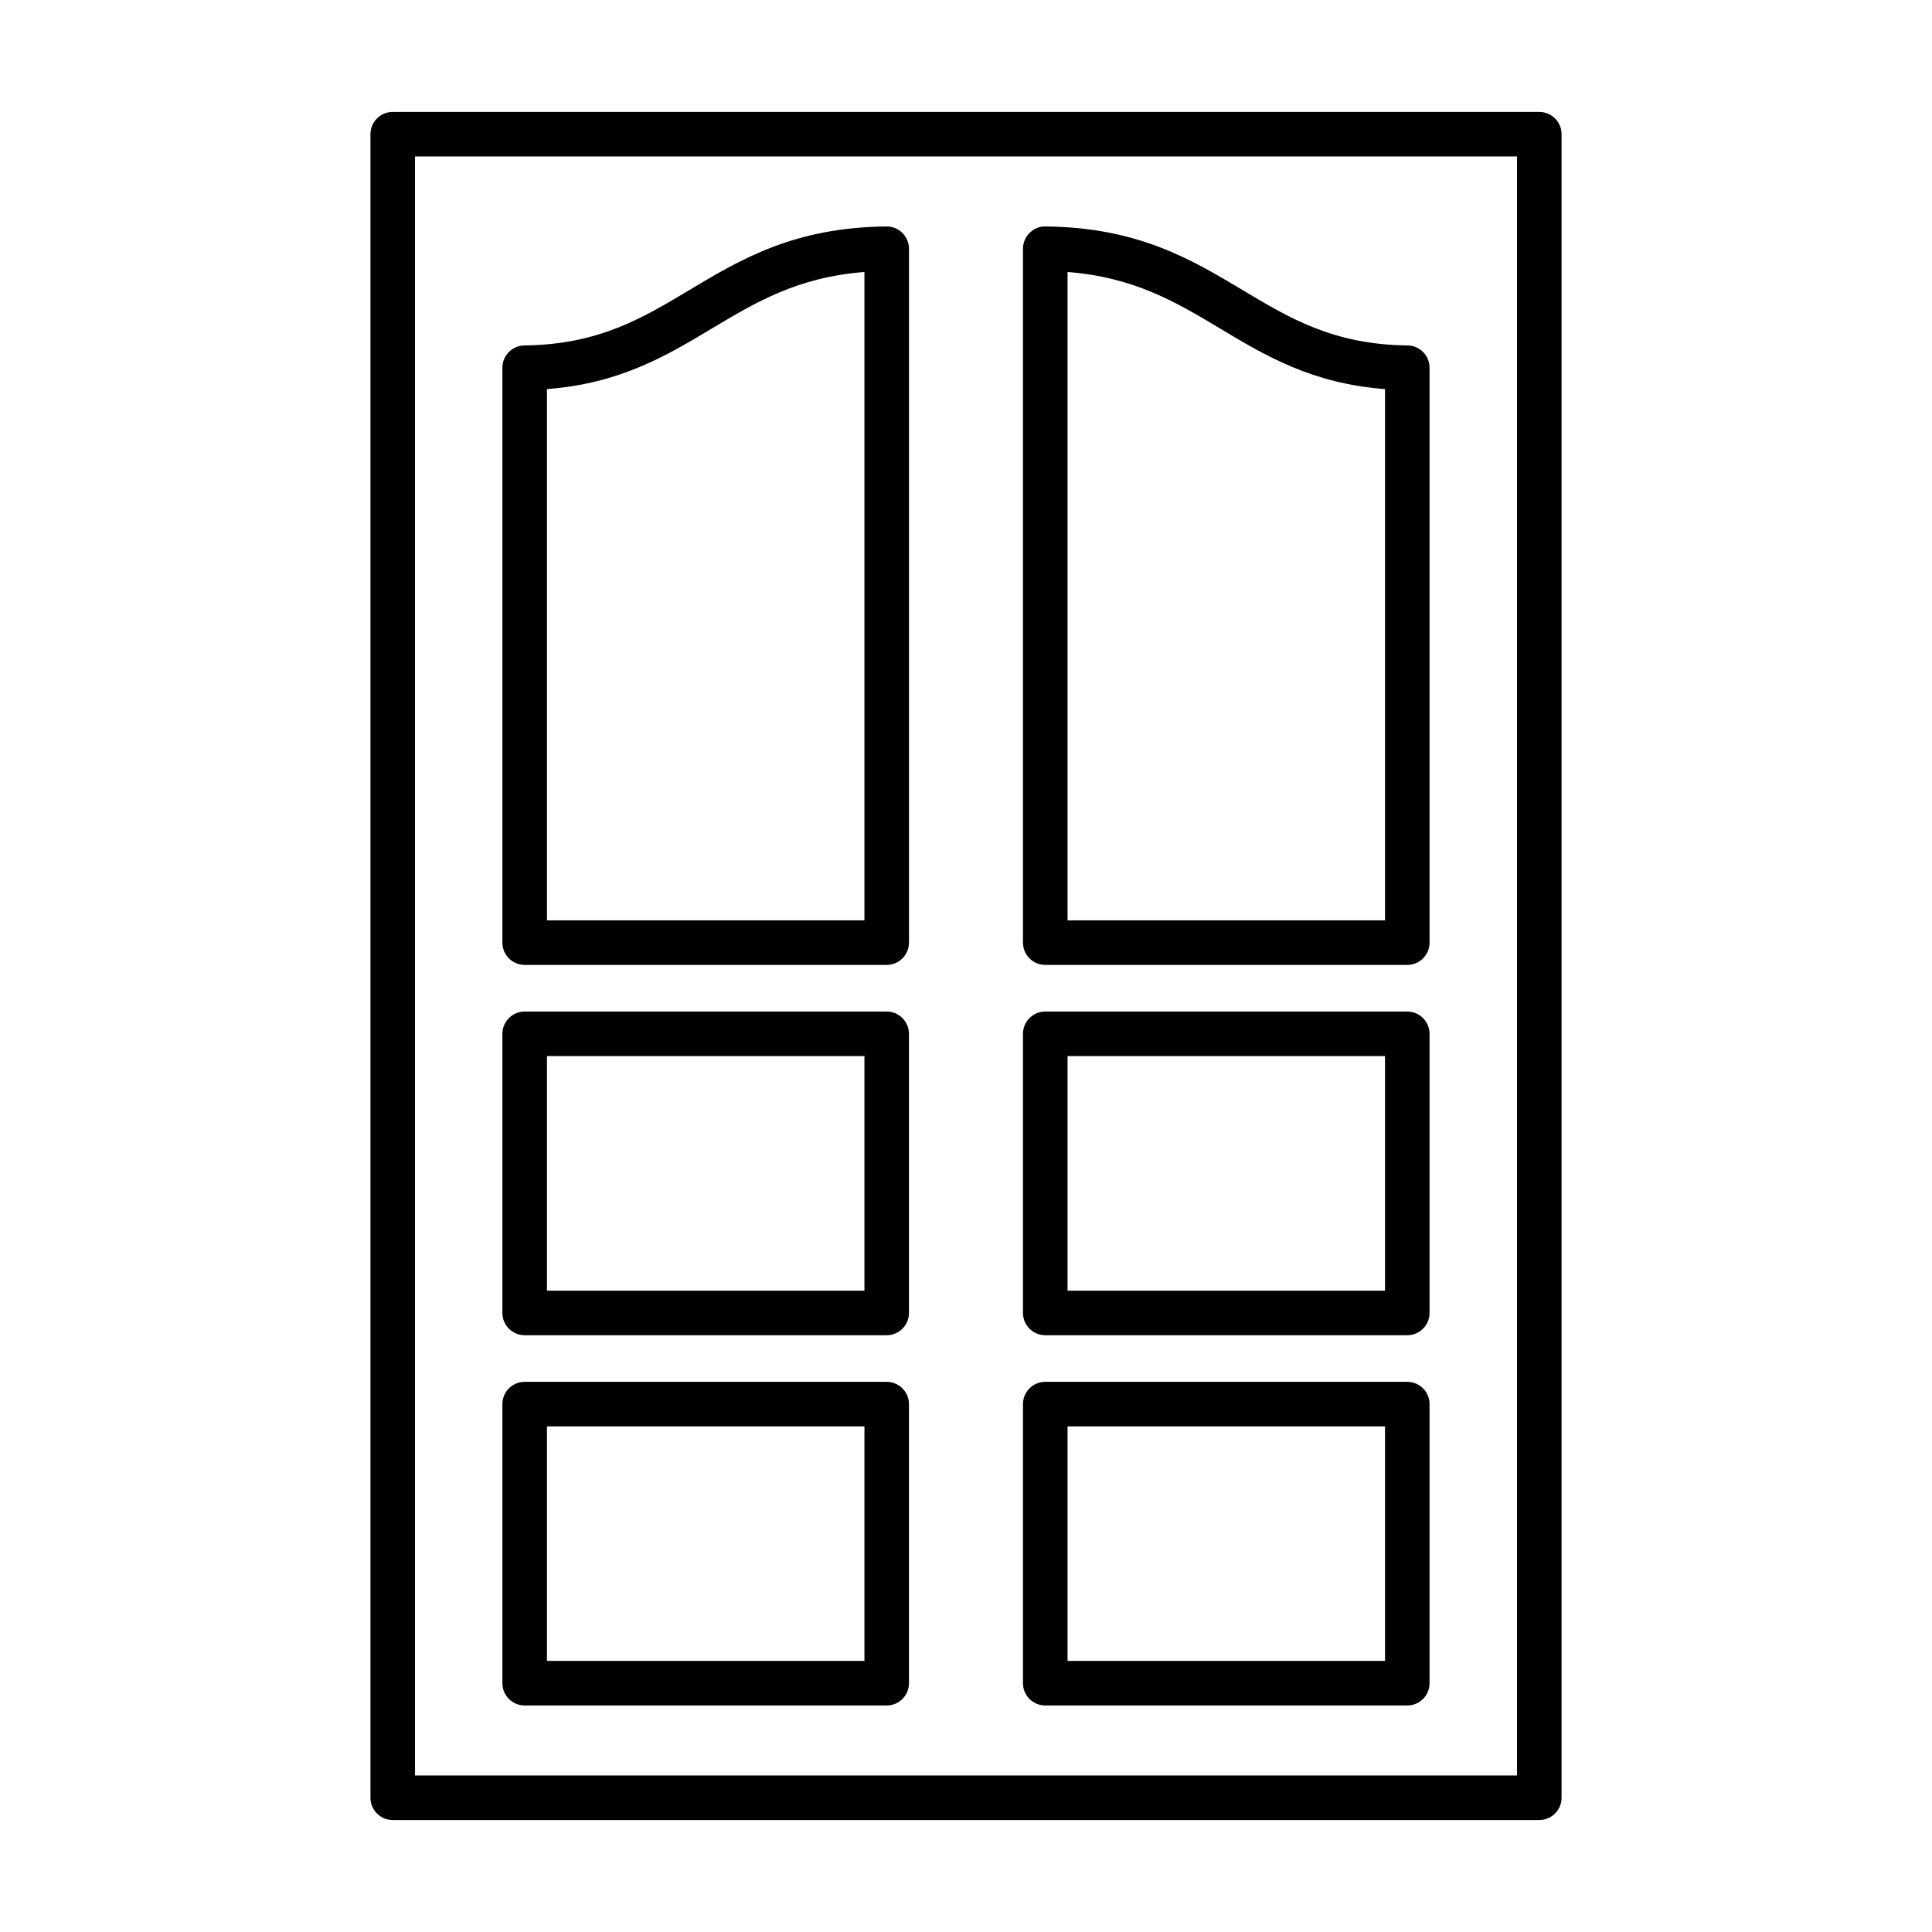
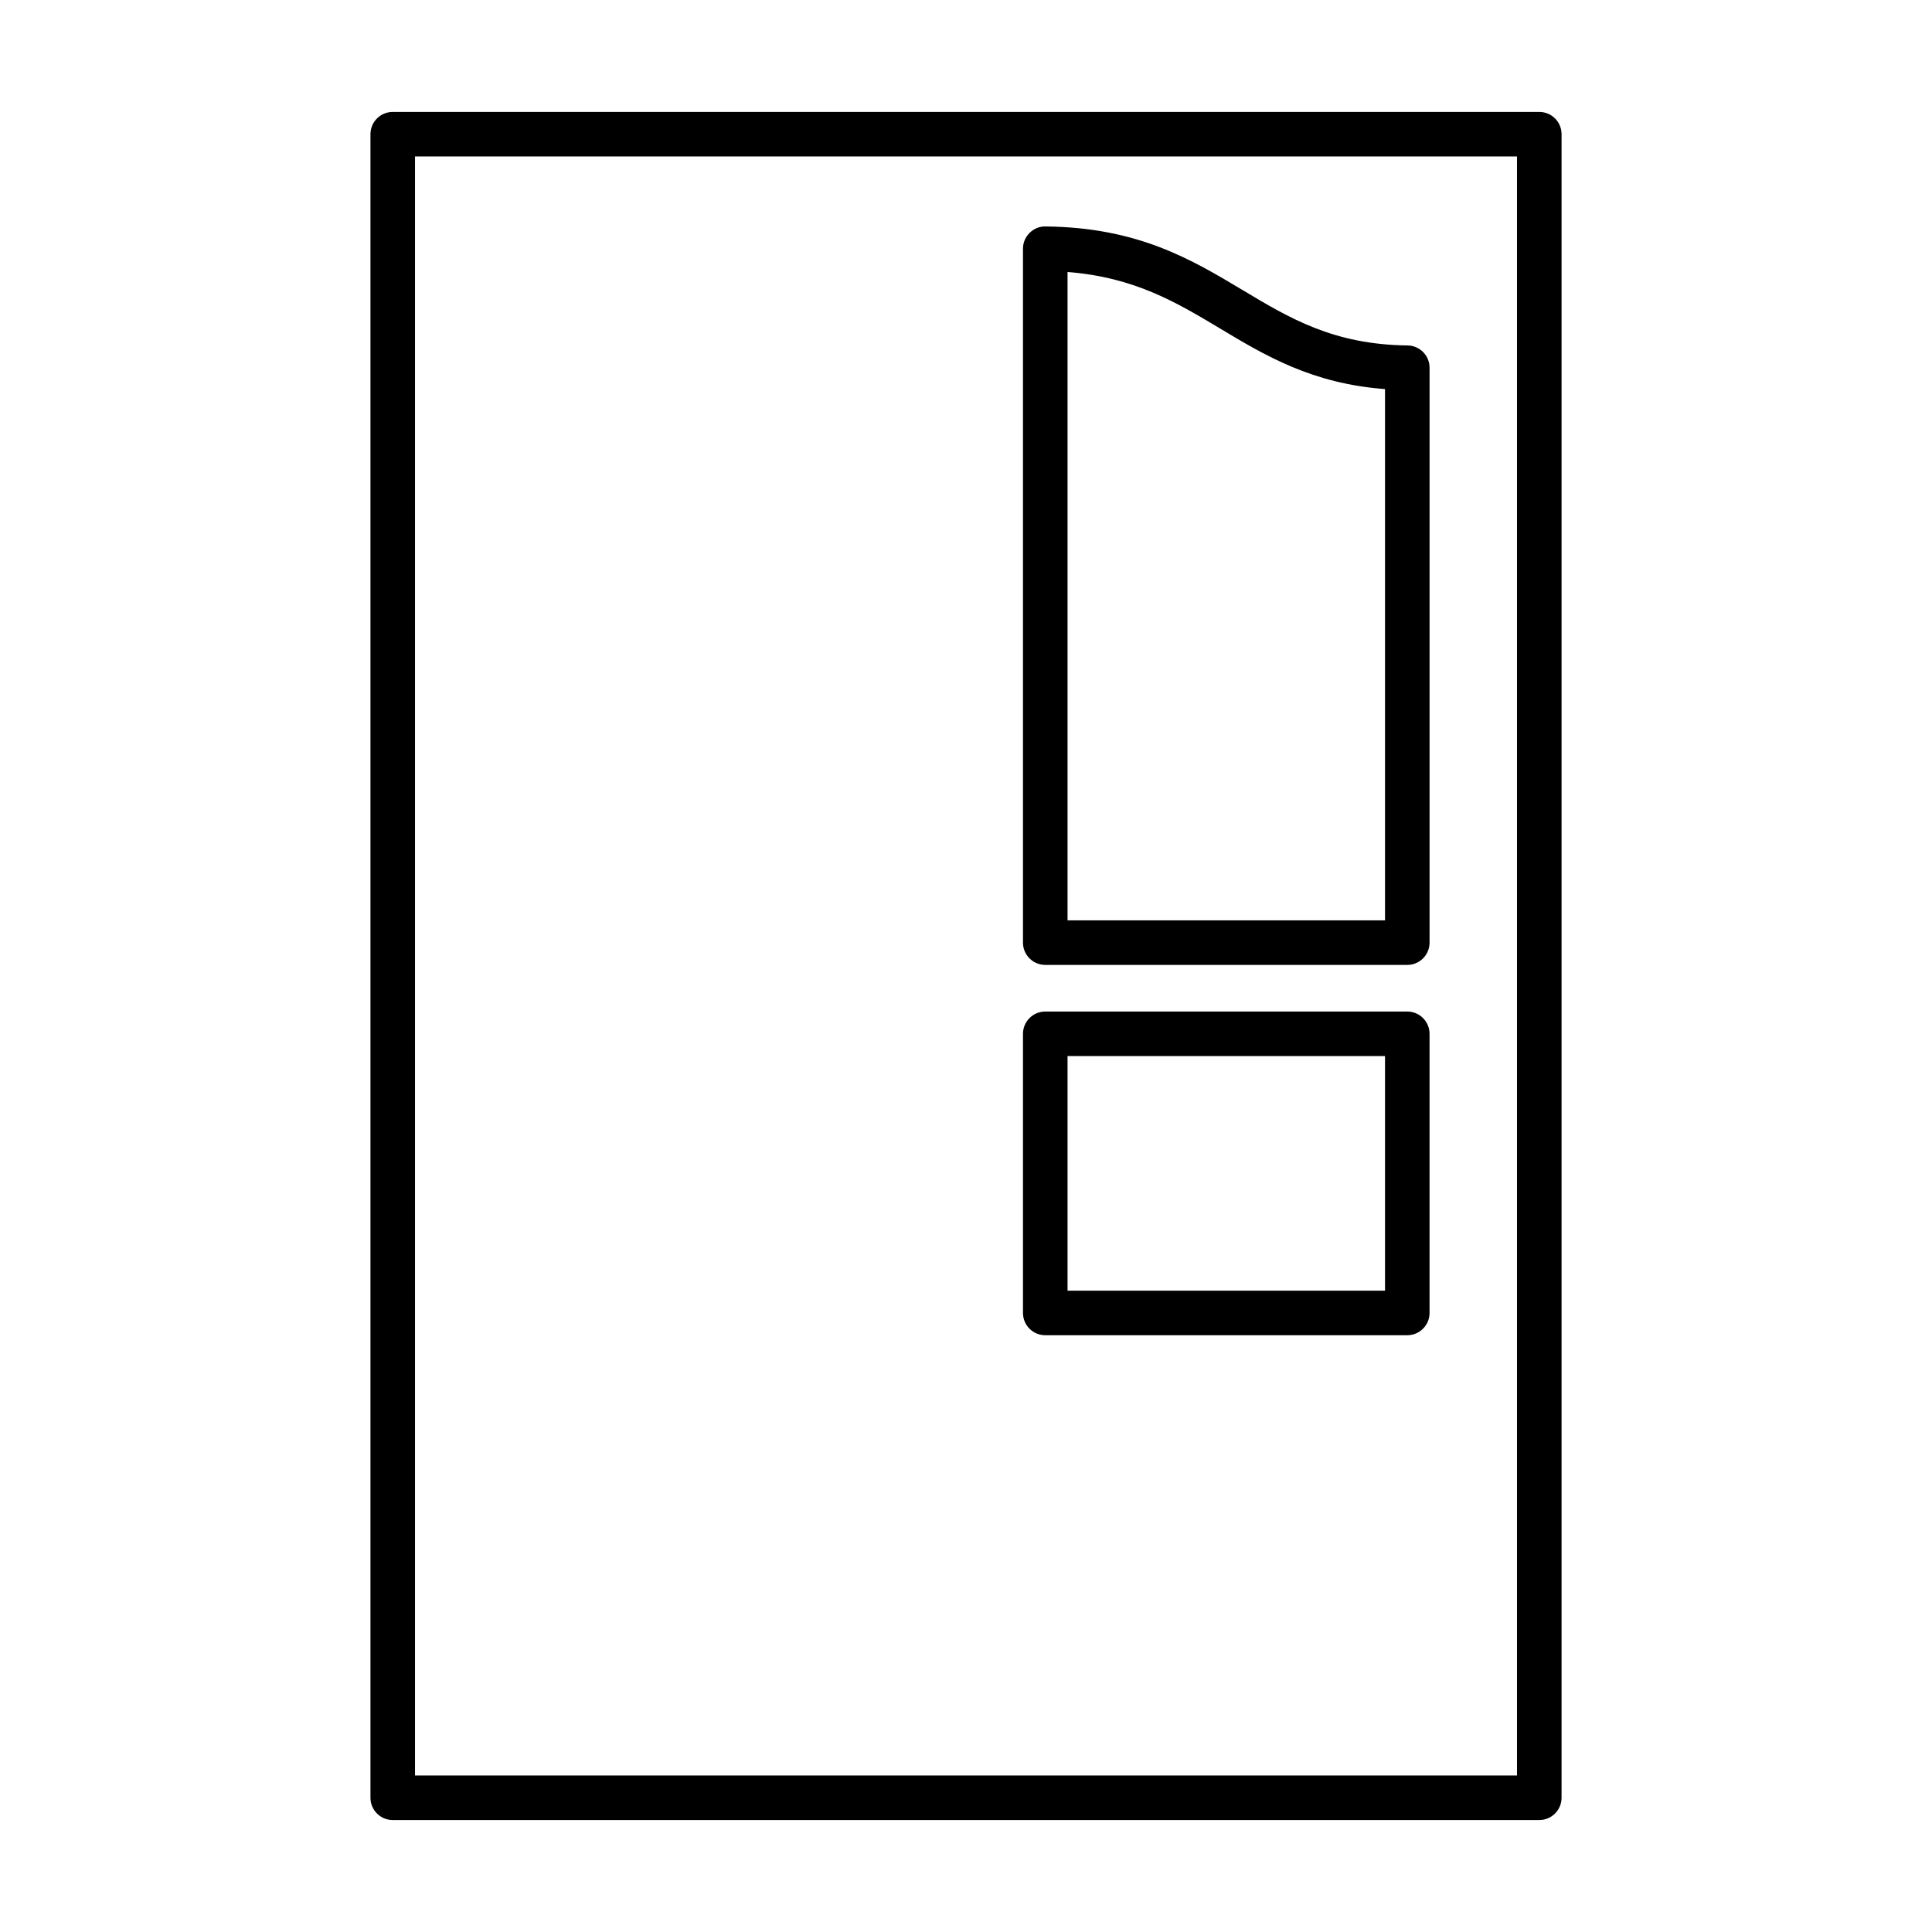
<svg xmlns="http://www.w3.org/2000/svg" fill="#000000" width="800px" height="800px" version="1.1" viewBox="144 144 512 512">
  <g fill-rule="evenodd">
    <path d="m253.98 614.52h292.04v-429.05h-292.04zm297.95 11.809h-303.85c-3.262 0-5.906-2.644-5.906-5.902v-440.86c0-3.269 2.644-5.902 5.902-5.902h303.85c3.262 0 5.902 2.633 5.902 5.902v440.86c0 3.258-2.644 5.902-5.902 5.902z" />
-     <path d="m288.95 387.9h84.133v-171.82c-17.723 1.383-28.781 8.004-40.426 14.977-12.004 7.195-24.375 14.605-43.707 16.051zm90.035 11.809h-95.941c-3.262 0-5.906-2.644-5.906-5.902v-152.36c0-3.231 2.602-5.863 5.832-5.902 19.578-0.215 31.254-7.207 43.613-14.617 13.672-8.191 27.82-16.668 52.336-16.914 1.57-0.031 3.098 0.594 4.215 1.711 1.117 1.105 1.754 2.613 1.754 4.191v183.89c0 3.258-2.644 5.902-5.902 5.902z" />
-     <path d="m288.95 486.04h84.133v-62.168h-84.133zm90.035 11.809h-95.941c-3.262 0-5.906-2.644-5.906-5.902v-73.973c0-3.258 2.644-5.902 5.902-5.902h95.941c3.258 0 5.902 2.644 5.902 5.902v73.973c0 3.258-2.644 5.902-5.902 5.902z" />
-     <path d="m288.95 584.16h84.133v-62.156h-84.133zm90.035 11.809h-95.941c-3.262 0-5.906-2.633-5.906-5.902v-73.965c0-3.258 2.644-5.902 5.902-5.902h95.941c3.258 0 5.902 2.644 5.902 5.902v73.965c0 3.269-2.644 5.902-5.902 5.902z" />
    <path d="m426.91 387.9h84.133v-140.79c-19.332-1.445-31.715-8.855-43.707-16.051-11.645-6.969-22.703-13.59-40.426-14.977zm90.035 11.809h-95.941c-3.262 0-5.906-2.644-5.906-5.902v-183.89c0-1.578 0.625-3.086 1.754-4.191 1.117-1.117 2.633-1.754 4.211-1.711 24.52 0.246 38.652 8.723 52.336 16.914 12.363 7.41 24.035 14.402 43.605 14.617 3.238 0.039 5.844 2.676 5.844 5.902v152.36c0 3.258-2.644 5.902-5.902 5.902z" />
    <path d="m426.91 486.04h84.133v-62.168h-84.133zm90.035 11.809h-95.941c-3.262 0-5.906-2.644-5.906-5.902v-73.973c0-3.258 2.644-5.902 5.902-5.902h95.941c3.262 0 5.902 2.644 5.902 5.902v73.973c0 3.258-2.644 5.902-5.902 5.902z" />
-     <path d="m426.91 584.16h84.133v-62.156h-84.133zm90.035 11.809h-95.941c-3.262 0-5.906-2.633-5.906-5.902v-73.965c0-3.258 2.644-5.902 5.902-5.902h95.941c3.262 0 5.902 2.644 5.902 5.902v73.965c0 3.269-2.644 5.902-5.902 5.902z" />
  </g>
</svg>